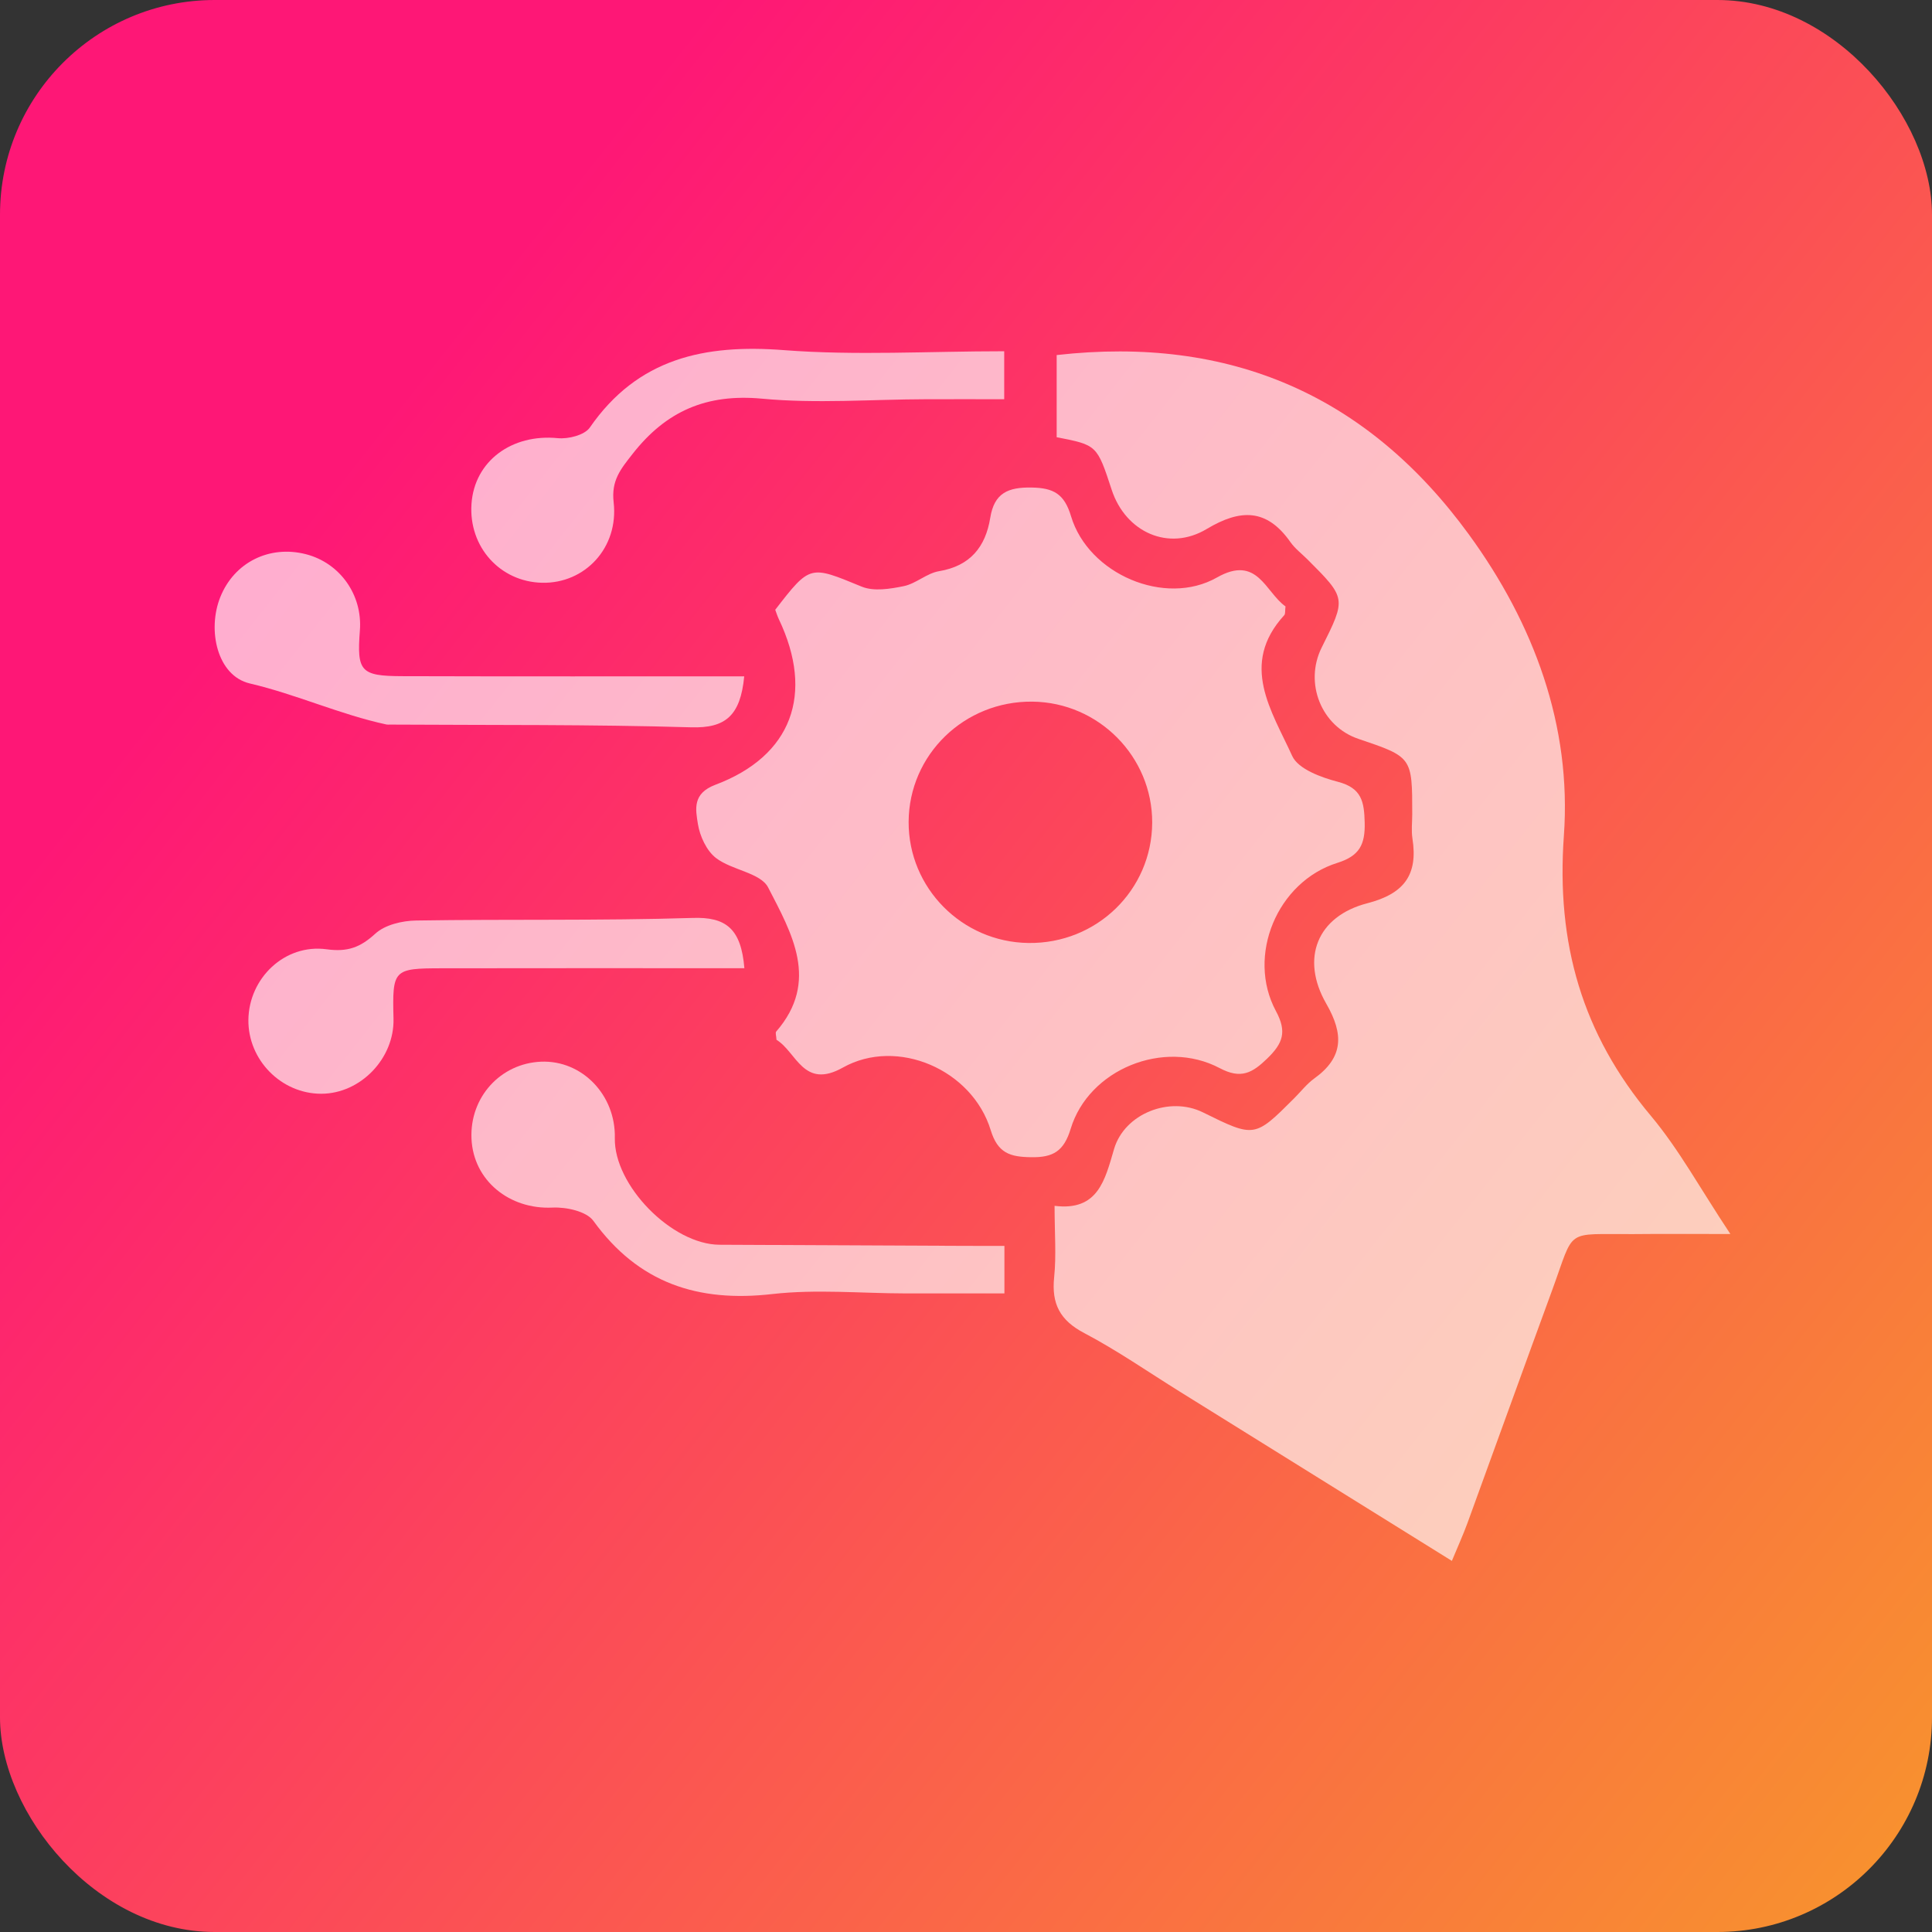
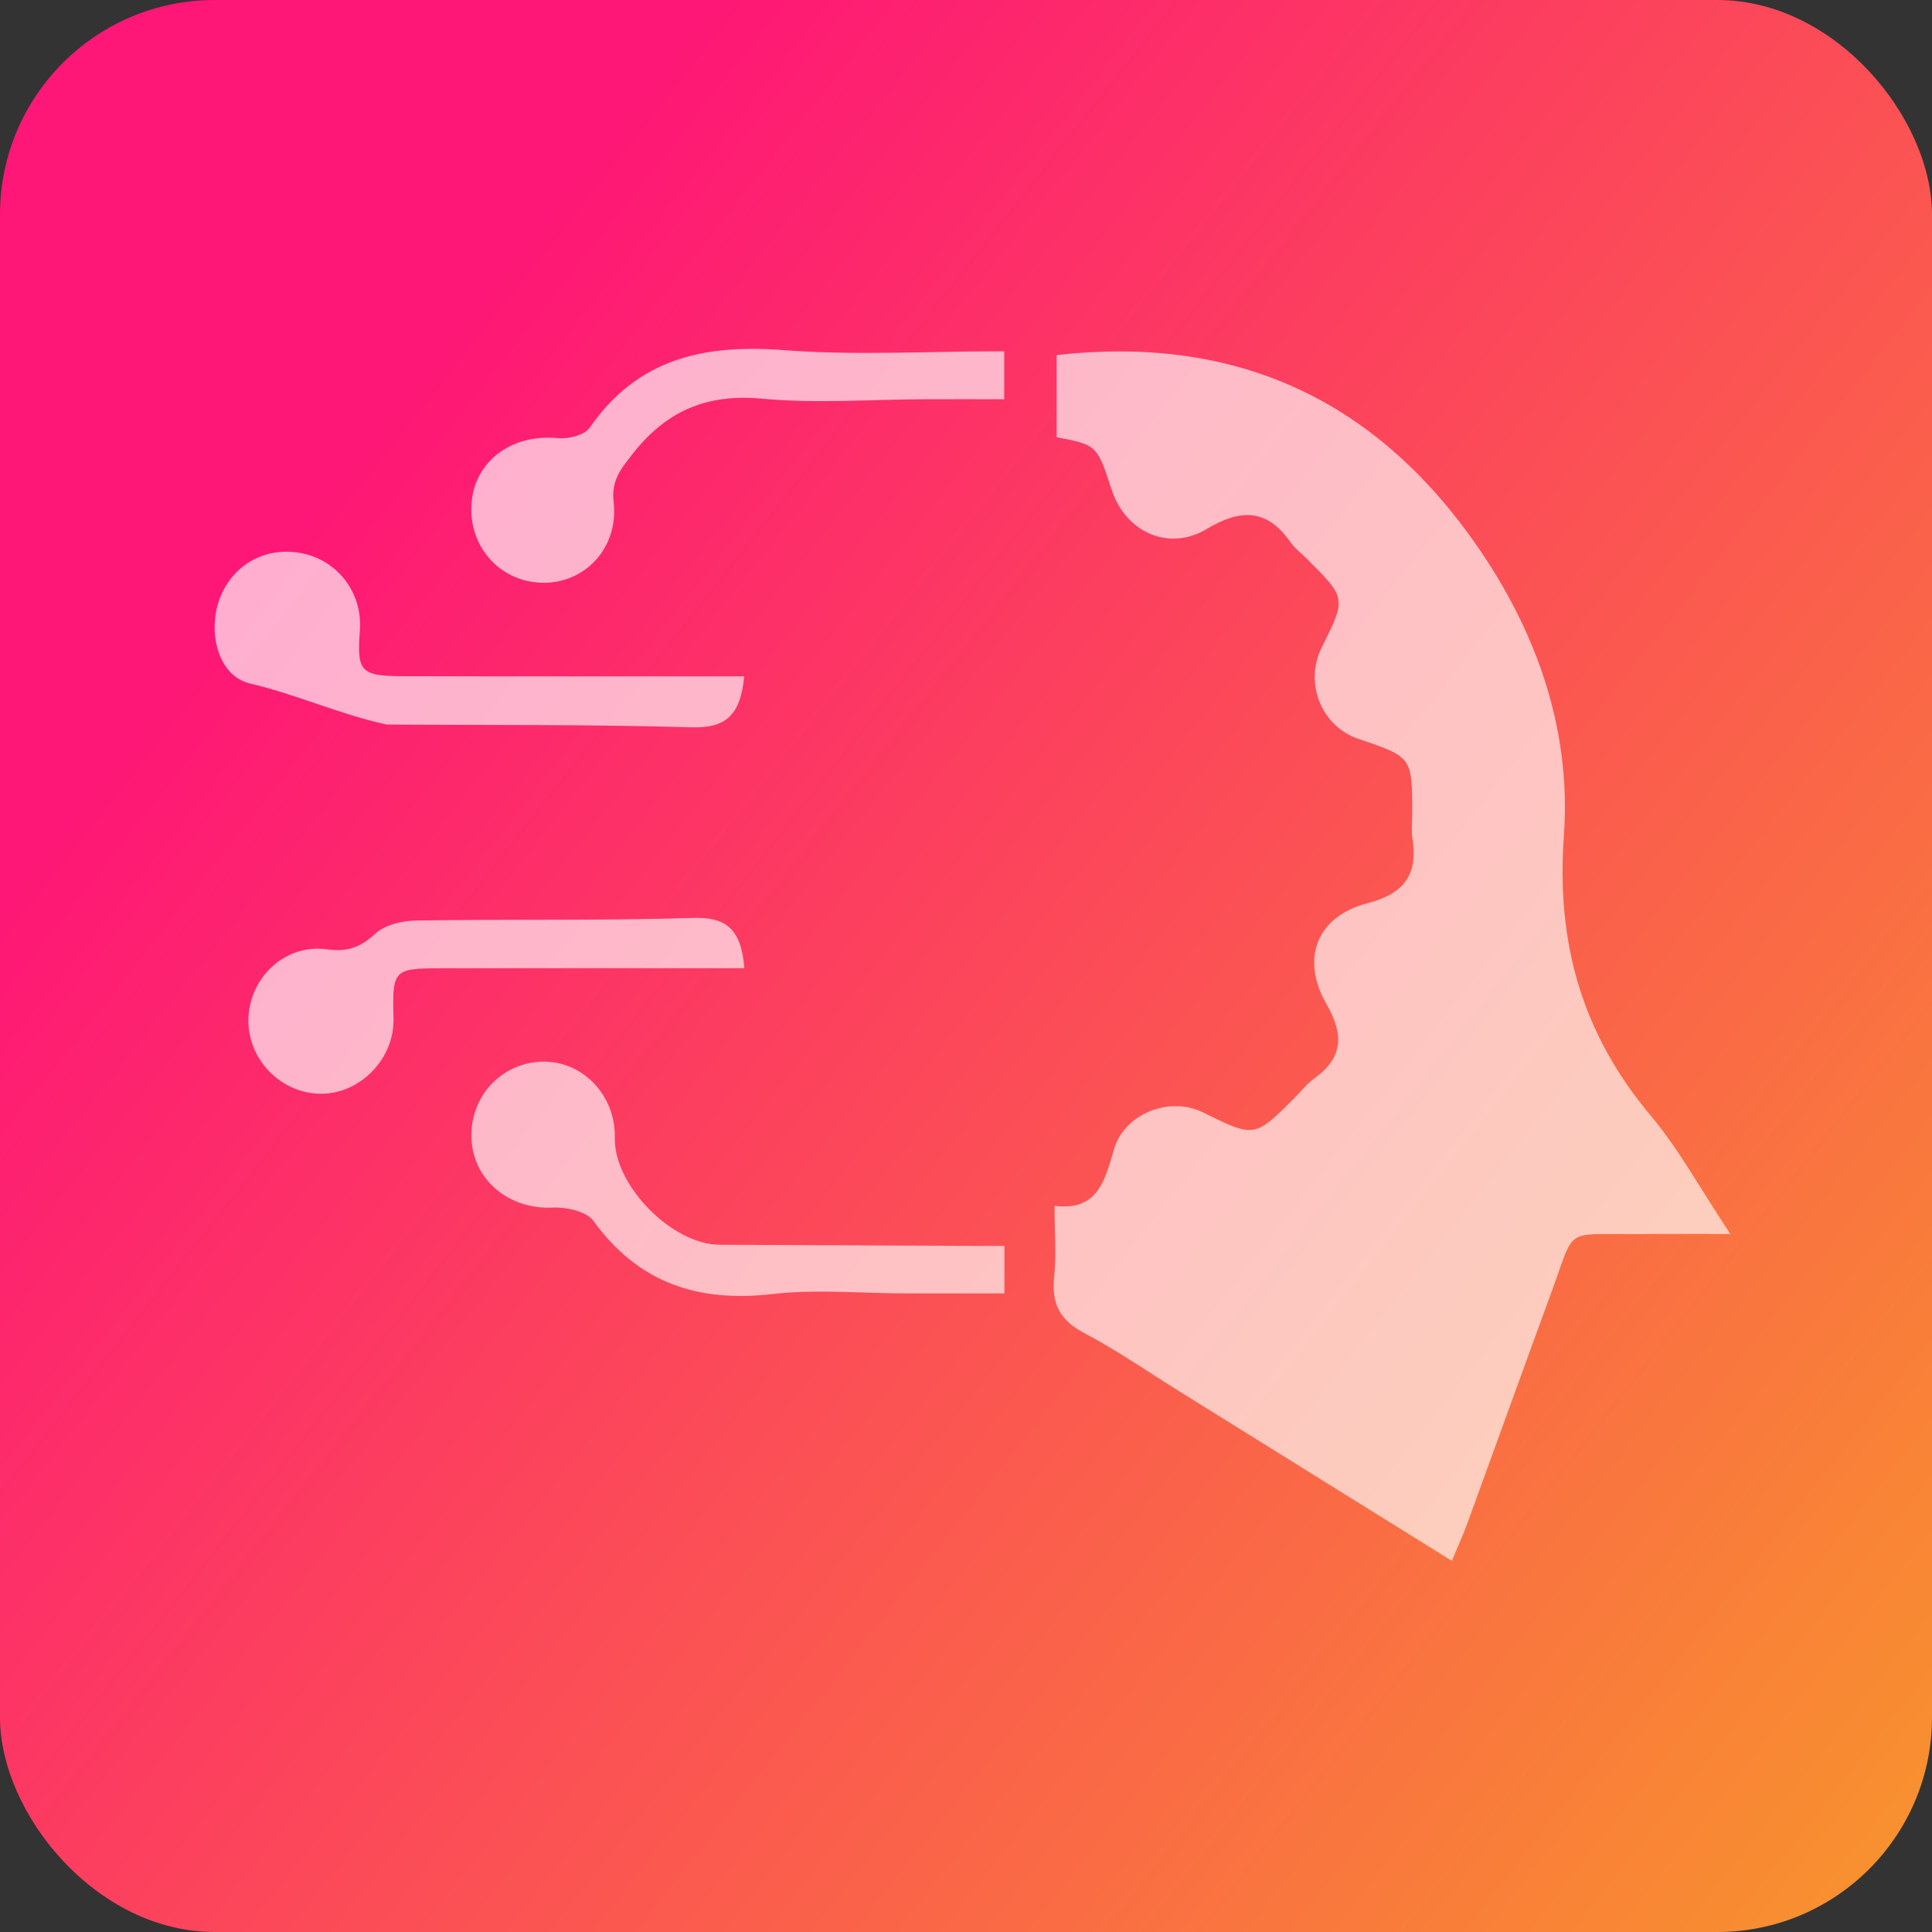
<svg xmlns="http://www.w3.org/2000/svg" width="72" height="72" viewBox="0 0 72 72" fill="none">
  <rect x="0" y="0" width="72" height="72" fill="#333333" stroke="none" />
  <rect width="72" height="72" rx="8" fill="url(#paint0_linear_13_184)" />
  <path d="M64.486 45.988C63.022 45.988 61.945 45.98 60.871 45.991C58.281 46.009 58.704 45.735 57.85 48.066C56.788 50.962 55.743 53.866 54.687 56.762C54.525 57.203 54.329 57.635 54.107 58.17C50.675 56.035 47.322 53.949 43.966 51.861C42.785 51.127 41.637 50.327 40.409 49.681C39.502 49.206 39.183 48.591 39.285 47.601C39.369 46.785 39.301 45.954 39.301 44.938C40.916 45.141 41.177 43.984 41.517 42.823C41.906 41.498 43.59 40.842 44.828 41.454C46.755 42.405 46.755 42.405 48.234 40.926C48.48 40.68 48.699 40.395 48.976 40.194C50.072 39.407 50.082 38.545 49.428 37.408C48.456 35.719 49.086 34.146 50.955 33.662C52.322 33.309 52.85 32.609 52.638 31.253C52.591 30.955 52.63 30.644 52.63 30.34C52.63 28.213 52.63 28.213 50.626 27.536C49.243 27.071 48.595 25.456 49.256 24.13C50.173 22.296 50.173 22.296 48.728 20.85C48.514 20.636 48.26 20.445 48.088 20.199C47.209 18.95 46.229 18.961 44.972 19.713C43.556 20.563 41.951 19.836 41.431 18.258C40.882 16.585 40.882 16.585 39.379 16.295C39.379 15.296 39.379 14.282 39.379 13.232C45.843 12.502 50.958 14.729 54.737 19.912C57.165 23.242 58.576 27.047 58.281 31.145C57.993 35.16 58.961 38.532 61.522 41.582C62.575 42.839 63.367 44.305 64.486 45.988Z" fill="white" fill-opacity="0.65" />
-   <path d="M47.907 22.599C47.886 22.758 47.907 22.871 47.863 22.923C46.177 24.763 47.4 26.503 48.156 28.171C48.378 28.66 49.235 28.973 49.862 29.136C50.748 29.368 50.84 29.878 50.858 30.659C50.877 31.475 50.665 31.898 49.839 32.157C47.599 32.857 46.446 35.62 47.549 37.677C47.968 38.453 47.811 38.879 47.23 39.444C46.666 39.992 46.245 40.225 45.451 39.804C43.375 38.709 40.574 39.849 39.902 42.065C39.648 42.901 39.251 43.139 38.43 43.126C37.646 43.116 37.184 42.98 36.92 42.115C36.227 39.857 33.433 38.652 31.41 39.786C29.939 40.612 29.688 39.206 28.938 38.751C28.93 38.605 28.888 38.487 28.927 38.443C30.558 36.566 29.494 34.76 28.627 33.074C28.344 32.525 27.278 32.431 26.685 31.977C26.332 31.707 26.081 31.161 26.008 30.704C25.922 30.16 25.799 29.572 26.656 29.248C29.51 28.176 30.354 25.866 29.026 23.077C28.972 22.962 28.932 22.837 28.891 22.724C30.2 21.031 30.184 21.07 32.113 21.862C32.563 22.047 33.174 21.948 33.684 21.843C34.139 21.749 34.539 21.363 34.993 21.287C36.159 21.093 36.729 20.38 36.904 19.295C37.053 18.372 37.568 18.153 38.449 18.169C39.269 18.184 39.664 18.407 39.915 19.24C40.56 21.394 43.417 22.62 45.351 21.522C46.865 20.662 47.152 22.068 47.907 22.599ZM38.48 26.148C35.94 26.117 33.872 28.124 33.862 30.631C33.854 33.09 35.848 35.108 38.323 35.142C40.869 35.178 42.928 33.173 42.939 30.657C42.947 28.2 40.945 26.177 38.48 26.148Z" fill="white" fill-opacity="0.65" />
  <path d="M37.424 13.09C37.424 13.725 37.424 14.225 37.424 14.878C36.41 14.878 35.464 14.875 34.518 14.878C32.476 14.883 30.419 15.048 28.394 14.857C26.326 14.666 24.824 15.32 23.572 16.919C23.13 17.484 22.775 17.905 22.869 18.72C23.062 20.416 21.794 21.752 20.205 21.718C18.632 21.684 17.461 20.377 17.571 18.778C17.681 17.181 19.074 16.161 20.786 16.329C21.178 16.368 21.784 16.216 21.98 15.934C23.77 13.347 26.259 12.819 29.223 13.049C31.899 13.255 34.601 13.09 37.424 13.09Z" fill="white" fill-opacity="0.65" />
  <path d="M37.432 46.432C37.432 47.075 37.432 47.575 37.432 48.202C36.162 48.202 34.954 48.202 33.747 48.202C32.092 48.199 30.419 48.04 28.786 48.225C26.008 48.544 23.794 47.818 22.113 45.497C21.855 45.141 21.102 44.979 20.592 45.003C18.988 45.081 17.639 43.997 17.571 42.434C17.503 40.894 18.648 39.629 20.164 39.566C21.69 39.504 22.947 40.805 22.913 42.407C22.874 44.169 25.038 46.38 26.815 46.388C29.863 46.404 32.91 46.417 35.958 46.43C36.428 46.432 36.899 46.432 37.432 46.432Z" fill="white" fill-opacity="0.65" />
  <path d="M27.735 25.205C27.594 26.686 27.024 27.141 25.759 27.105C22.019 26.995 18.276 27.026 14.534 27.003C14.489 27.003 14.445 27.008 14.403 27C12.668 26.626 11.052 25.879 9.312 25.471C8.091 25.186 7.717 23.474 8.211 22.249C8.729 20.957 10.041 20.304 11.403 20.654C12.67 20.981 13.514 22.17 13.412 23.493C13.295 25.022 13.436 25.194 14.986 25.199C19.199 25.212 23.415 25.205 27.735 25.205Z" fill="white" fill-opacity="0.65" />
  <path d="M27.741 36.083C23.917 36.083 20.187 36.077 16.457 36.085C14.654 36.088 14.62 36.132 14.665 37.964C14.701 39.444 13.436 40.758 11.975 40.761C10.483 40.764 9.239 39.501 9.257 38.006C9.275 36.454 10.611 35.165 12.171 35.377C12.953 35.484 13.426 35.309 13.988 34.794C14.346 34.465 14.986 34.313 15.506 34.305C18.938 34.25 22.37 34.316 25.799 34.209C27.058 34.162 27.62 34.611 27.741 36.083Z" fill="white" fill-opacity="0.65" />
  <defs>
    <linearGradient id="paint0_linear_13_184" x1="8" y1="23.5" x2="69.5" y2="72" gradientUnits="userSpaceOnUse">
      <stop stop-color="#FE1776" />
      <stop offset="1" stop-color="#F8922E" />
    </linearGradient>
  </defs>
</svg>